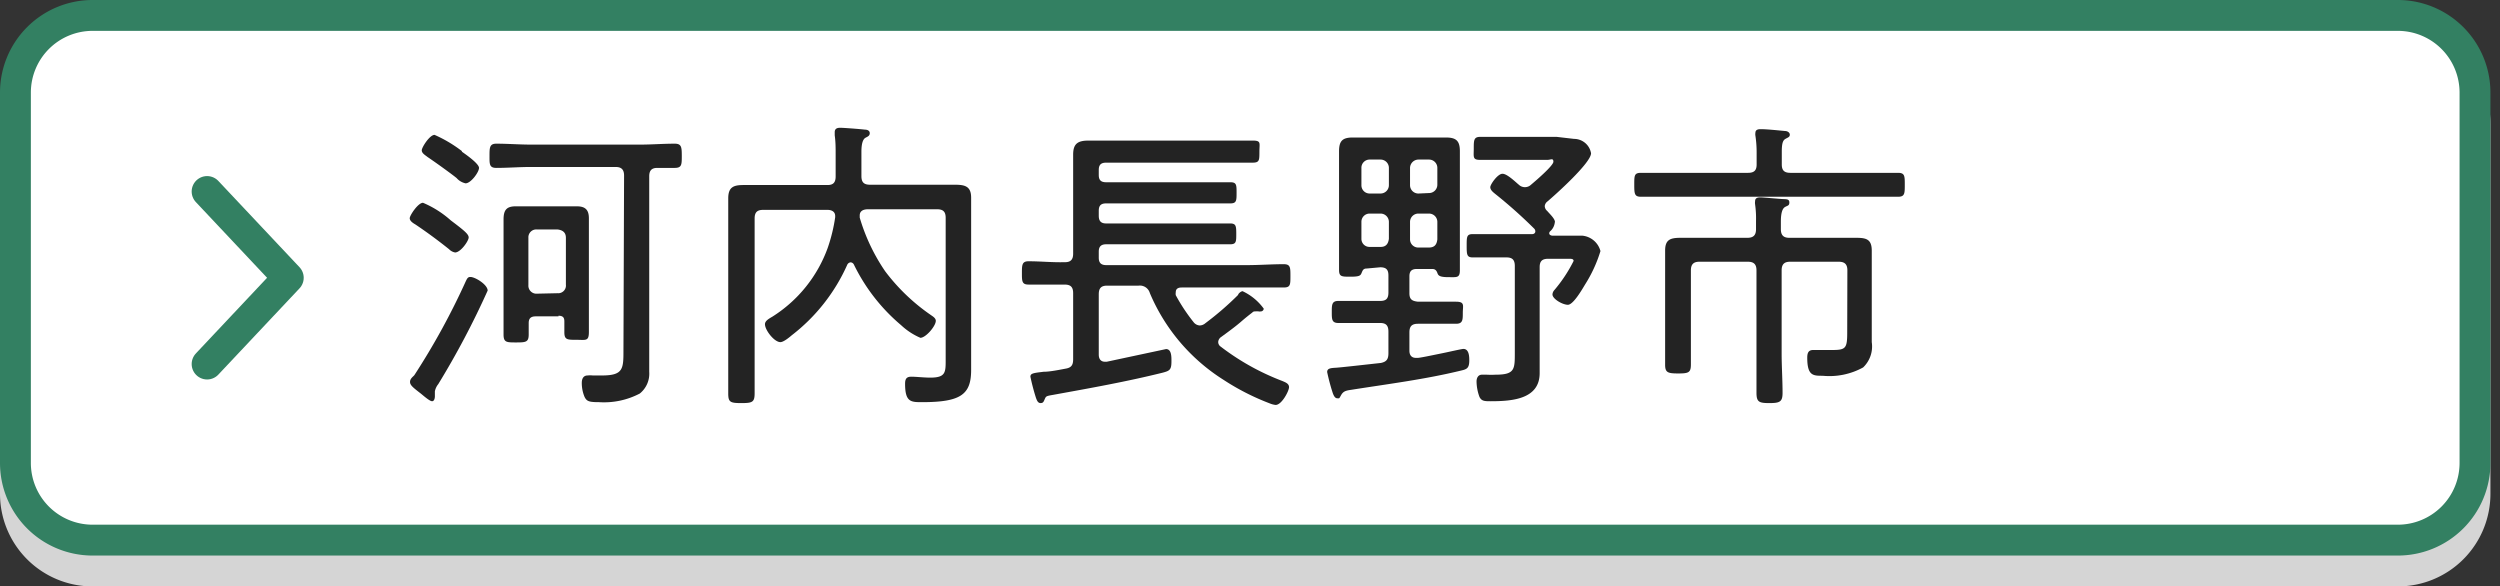
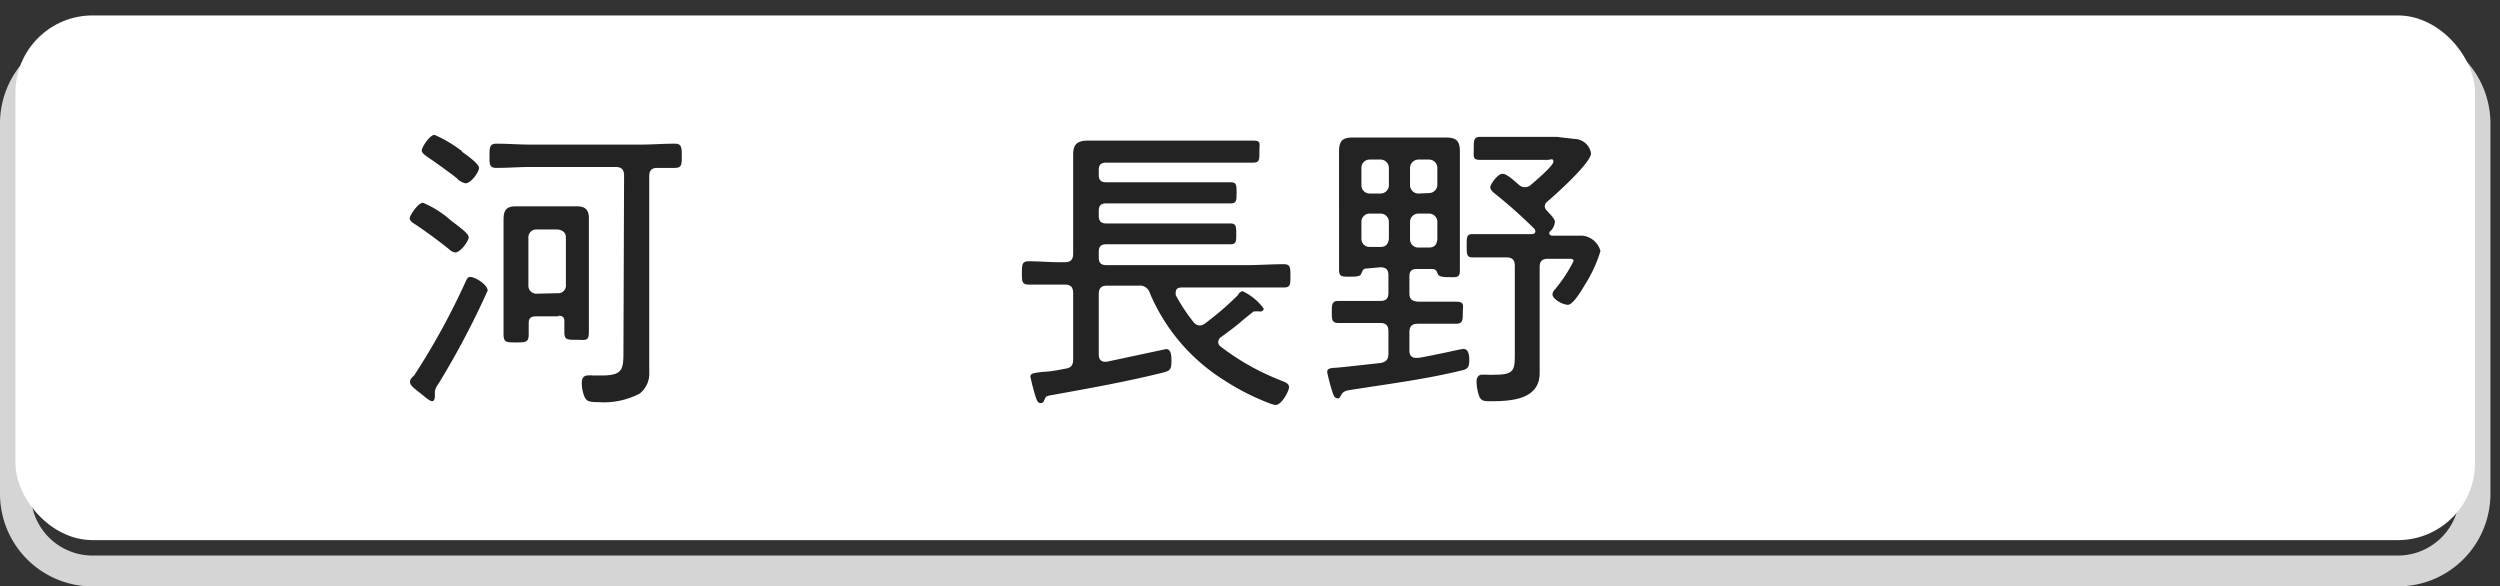
<svg xmlns="http://www.w3.org/2000/svg" viewBox="0 0 162 38">
  <rect x="0" y="0" width="162" height="38" fill="#333333" stroke="none" />
  <defs>
    <style>.cls-1{isolation:isolate;}.cls-2{mix-blend-mode:multiply;}.cls-3{fill:#d5d5d5;}.cls-4{fill:#fff;}.cls-5{fill:#338062;}.cls-6{fill:none;stroke:#338062;stroke-linecap:round;stroke-linejoin:round;stroke-width:2px;}.cls-7{fill:#232323;}</style>
  </defs>
  <g class="cls-1">
    <g id="bt_kawachinagano">
      <g class="cls-2">
-         <rect class="cls-3" x="1" y="3" width="159.38" height="34" rx="5" />
        <path class="cls-3" d="M155.38,4a4,4,0,0,1,4,4V32a4,4,0,0,1-4,4H6a4,4,0,0,1-4-4V8A4,4,0,0,1,6,4H155.38m0-2H6A6,6,0,0,0,0,8V32a6,6,0,0,0,6,6H155.38a6,6,0,0,0,6-6V8a6,6,0,0,0-6-6Z" />
      </g>
      <rect class="cls-4" x="1" y="1" width="159.38" height="34" rx="5" />
-       <path class="cls-5" d="M155.38,2a4,4,0,0,1,4,4V30a4,4,0,0,1-4,4H6a4,4,0,0,1-4-4V6A4,4,0,0,1,6,2H155.38m0-2H6A6,6,0,0,0,0,6V30a6,6,0,0,0,6,6H155.38a6,6,0,0,0,6-6V6a6,6,0,0,0-6-6Z" />
-       <polyline class="cls-6" points="13.42 12.41 18.68 18 13.42 23.59" />
      <path class="cls-7" d="M29.49,16.36a.72.72,0,0,1-.39-.21c-.7-.56-1.43-1.1-2.19-1.61-.14-.08-.36-.22-.36-.4s.54-1,.86-1a6.48,6.48,0,0,1,1.8,1.14c.86.65,1.16.89,1.16,1.11S29.85,16.36,29.49,16.36Zm2.11,2.47a53.91,53.91,0,0,1-3.2,6.06,1.07,1.07,0,0,0-.22.47c0,.08,0,.2,0,.32S28.14,26,28,26s-.47-.28-.71-.48c-.5-.39-.72-.55-.72-.77s.2-.34.28-.44a45.85,45.85,0,0,0,3.34-6.1c.06-.12.12-.26.26-.26C30.73,17.91,31.6,18.43,31.6,18.83Zm-1.67-9c.24.17,1.11.77,1.11,1.05s-.53,1-.87,1a1.06,1.06,0,0,1-.58-.34c-.2-.17-1.21-.91-1.89-1.37-.15-.12-.37-.24-.37-.43s.51-1,.83-1A8.54,8.54,0,0,1,29.93,9.79Zm10.51,1.55c0-.38-.16-.56-.55-.56H34.4c-.75,0-1.49.06-2.24.06-.46,0-.44-.26-.44-.78s0-.79.44-.79c.75,0,1.49.06,2.24.06h7.1c.73,0,1.46-.06,2.22-.06.44,0,.46.22.46.79s0,.78-.46.78-.76,0-1.13,0-.52.18-.52.54V22.76c0,.44,0,.87,0,1.33a1.65,1.65,0,0,1-.61,1.41,5,5,0,0,1-2.65.56c-.65,0-.79-.06-.93-.34a2.31,2.31,0,0,1-.18-.91c0-.26.1-.48.38-.48a1.66,1.66,0,0,1,.33,0c.22,0,.4,0,.6,0,1.39,0,1.39-.44,1.39-1.65Zm-4.25,9.12H34.72c-.3,0-.46.11-.46.43s0,.5,0,.74c0,.5-.18.52-.81.52s-.82,0-.82-.52,0-1.23,0-1.85V15.23c0-.32,0-.64,0-1,0-.58.16-.86.78-.86l.93,0h2.11l.93,0c.56,0,.78.24.78.78,0,.34,0,.69,0,1v4.53c0,.6,0,1.21,0,1.83s-.2.51-.8.51-.79,0-.79-.49c0-.24,0-.48,0-.7S36.51,20.46,36.19,20.46ZM36.13,19a.5.5,0,0,0,.54-.56V15.41c0-.34-.2-.5-.54-.54H34.8a.51.51,0,0,0-.56.54v3.06a.52.52,0,0,0,.56.56Z" />
-       <path class="cls-7" d="M55.12,17a.27.27,0,0,0-.22.16,11.85,11.85,0,0,1-3.6,4.57c-.16.14-.53.44-.73.44-.4,0-1-.78-1-1.16,0-.22.26-.36.48-.49a8.8,8.8,0,0,0,3.58-4.44,10.81,10.81,0,0,0,.49-2V14c0-.3-.25-.4-.49-.4H49.45c-.39,0-.55.16-.55.56V23c0,.83,0,1.65,0,2.48,0,.58-.14.64-.86.64s-.85-.06-.85-.62c0-.83,0-1.67,0-2.5V14.38c0-.5,0-1,0-1.53,0-.74.36-.86,1-.86l1.59,0h3.84c.37,0,.53-.16.53-.56V10c0-.41,0-.81-.06-1.23,0-.08,0-.14,0-.2,0-.24.16-.29.36-.29s1.27.08,1.59.12c.14,0,.32.05.32.23s-.14.22-.28.3-.26.32-.26.9v1.58c0,.4.16.56.56.56H60.3l1.57,0c.66,0,1.06.1,1.06.84,0,.51,0,1,0,1.55V22.7c0,.42,0,.86,0,1.27,0,1.59-.66,2.09-3.18,2.09-.72,0-1.1,0-1.1-1.19,0-.3.08-.46.4-.46s.82.06,1.23.06c1,0,1-.34,1-1.15v-9.2c0-.4-.16-.56-.56-.56H56.25c-.26,0-.54.08-.54.4v.14a12.27,12.27,0,0,0,1.65,3.48A12.7,12.7,0,0,0,60.3,20.4c.14.1.34.21.34.39,0,.34-.65,1.1-1,1.1a4.33,4.33,0,0,1-1.25-.82,12,12,0,0,1-3.06-3.93A.25.25,0,0,0,55.12,17Z" />
      <path class="cls-7" d="M69.54,16.44v-5.2c0-.4,0-.82,0-1.22,0-.71.3-.91,1-.91.44,0,.85,0,1.29,0h7.77c.54,0,1,0,1.57,0s.44.16.44.72,0,.71-.44.71l-1.57,0H71.68c-.34,0-.48.14-.48.48v.32c0,.33.14.47.48.47h5.8c.76,0,1.49,0,2.25,0,.4,0,.4.18.4.68s0,.69-.4.69c-.76,0-1.49,0-2.25,0h-5.8c-.34,0-.48.14-.48.48v.32c0,.34.14.5.48.5h5.9c.72,0,1.41,0,2.13,0,.38,0,.4.16.4.67s0,.68-.4.68c-.72,0-1.41,0-2.13,0h-5.9c-.34,0-.48.16-.48.47v.4c0,.32.14.48.48.48h9.14c.78,0,1.57-.06,2.37-.06.43,0,.43.22.43.77s0,.74-.43.74c-.8,0-1.59,0-2.37,0H76.57c-.08,0-.38,0-.38.3a.59.59,0,0,0,0,.2,11.64,11.64,0,0,0,1.15,1.74.54.54,0,0,0,.4.22.57.57,0,0,0,.36-.14,19.66,19.66,0,0,0,2.13-1.84c0-.08.19-.24.29-.24A3.54,3.54,0,0,1,81.89,20a.19.19,0,0,1-.19.18.37.37,0,0,1-.14,0,.85.85,0,0,0-.22,0c-.08,0-.12,0-.2.08-.9.69-.54.51-2,1.57a.43.43,0,0,0-.2.32.36.36,0,0,0,.16.31,15.8,15.8,0,0,0,4,2.23c.18.08.43.16.43.4s-.47,1.15-.87,1.15a1.34,1.34,0,0,1-.38-.1,15.53,15.53,0,0,1-3-1.53,12.3,12.3,0,0,1-4.77-5.62.67.67,0,0,0-.73-.48H71.74c-.38,0-.54.16-.54.56v3.91c0,.24.1.46.4.46h.12l3.84-.82c.37,0,.35.54.35.8,0,.55-.12.61-.57.73-2.33.58-4.69,1-7.06,1.43-.45.08-.49.08-.57.26s-.1.28-.28.28-.24-.18-.3-.34a14,14,0,0,1-.36-1.37c0-.22.2-.24.86-.32.34,0,.79-.08,1.41-.2.38-.06.5-.23.5-.61V19c0-.4-.16-.56-.56-.56-.78,0-1.55,0-2.33,0-.43,0-.43-.22-.43-.74s0-.77.43-.77c.78,0,1.55.08,2.33.06C69.38,17,69.54,16.82,69.54,16.44Z" />
      <path class="cls-7" d="M88.56,17.4c-.22,0-.26.12-.33.29s-.14.24-.72.24-.74,0-.74-.45,0-1,0-1.49V11c0-.4,0-.8,0-1.19,0-.68.22-.9.9-.9l1.09,0h3.86l1.07,0c.65,0,.91.2.91.88,0,.39,0,.79,0,1.21V16c0,.49,0,1,0,1.51s-.2.45-.73.45-.66-.08-.72-.25-.14-.28-.34-.28h-1c-.32,0-.48.13-.48.47V19c0,.39.16.51.56.55h.7c.59,0,1.17,0,1.76,0s.44.26.44.72,0,.71-.44.71c-.59,0-1.17,0-1.76,0h-.7c-.4,0-.56.16-.56.56v1.19c0,.26.12.46.42.46h.12c.14,0,.81-.14,1.49-.28.32-.06,1.35-.3,1.47-.3.36,0,.38.48.38.74,0,.48-.14.57-.48.65-2.36.58-4.77.88-7.17,1.26-.36.05-.52.1-.66.35s-.1.2-.24.2-.23-.14-.31-.38A13.16,13.16,0,0,1,86,24.11c0-.24.22-.26.56-.28s2-.21,2.92-.31c.37-.08.49-.24.49-.64V21.49c0-.4-.16-.56-.53-.56h-.94c-.59,0-1.17,0-1.77,0-.43,0-.43-.24-.43-.71s0-.72.43-.72c.6,0,1.18,0,1.77,0h.94c.39,0,.53-.16.53-.55v-1.1c0-.37-.14-.53-.53-.53ZM90,10.9a.54.54,0,0,0-.53-.56h-.72a.53.53,0,0,0-.53.56V12a.53.53,0,0,0,.53.54h.72A.54.54,0,0,0,90,12Zm-1.25,2.94a.53.53,0,0,0-.53.54v1.09a.52.52,0,0,0,.53.53h.72c.33,0,.49-.19.53-.53V14.38a.54.54,0,0,0-.53-.54Zm3.84-1.33a.54.54,0,0,0,.55-.54V10.9a.54.54,0,0,0-.55-.56h-.66a.55.55,0,0,0-.56.56V12a.54.54,0,0,0,.56.54Zm-1.22,3a.53.53,0,0,0,.56.53h.66c.35,0,.51-.17.55-.53V14.38a.54.54,0,0,0-.55-.54h-.66a.54.54,0,0,0-.56.54Zm9.38-1.09a.89.89,0,0,1-.28.55.2.2,0,0,0-.08.14c0,.1.08.14.18.16h.4c.56,0,1.11,0,1.55,0a1.35,1.35,0,0,1,1.19,1,8.9,8.9,0,0,1-1,2.17c-.18.3-.76,1.31-1.11,1.31s-1-.38-1-.67a.45.45,0,0,1,.12-.28,9.35,9.35,0,0,0,1.25-1.89c0-.16-.21-.14-.33-.14h-1.33c-.38,0-.54.16-.54.54v5.54c0,.44,0,.87,0,1.33C99.77,25.86,98,26,96.61,26c-.4,0-.6,0-.74-.28a3,3,0,0,1-.19-1c0-.22.1-.44.35-.44l.32,0a5.27,5.27,0,0,0,.56,0c1.27,0,1.25-.36,1.25-1.47V17.24c0-.4-.16-.56-.54-.56h-.57l-1.61,0c-.38,0-.4-.16-.4-.75s0-.76.4-.76c.53,0,1.07,0,1.61,0h2.24c.1,0,.2-.06.2-.18a.27.27,0,0,0-.06-.16,31.05,31.05,0,0,0-2.56-2.28c-.12-.1-.3-.24-.3-.42s.48-.87.79-.87.86.55,1.06.71a.57.57,0,0,0,.79,0c.24-.2,1.45-1.23,1.45-1.49s-.18-.12-.39-.12H97.78c-.63,0-1.37,0-1.87,0s-.41-.2-.41-.73,0-.76.41-.76c.54,0,1.24,0,1.87,0h3.1L102,9a1.12,1.12,0,0,1,1.1.93c0,.62-2.29,2.67-2.82,3.12a.43.43,0,0,0-.18.3.42.42,0,0,0,.16.32C100.36,13.8,100.76,14.16,100.76,14.38Z" />
-       <path class="cls-7" d="M115.46,10.66c0,.38.16.54.56.54h4.64c.78,0,1.56,0,2.33,0,.44,0,.44.2.44.77s0,.78-.44.78c-.77,0-1.55,0-2.33,0h-12c-.77,0-1.55,0-2.32,0-.42,0-.44-.18-.44-.78s0-.77.44-.77c.77,0,1.55,0,2.32,0h4.61c.4,0,.56-.16.56-.54V9.92a7.24,7.24,0,0,0-.08-1.13.55.55,0,0,1,0-.18c0-.21.18-.24.34-.24.41,0,1.15.08,1.59.12.12,0,.3.08.3.24s-.14.18-.3.28-.22.32-.22.82Zm4.25,6.86c0-.38-.16-.56-.56-.56H116c-.39,0-.55.18-.55.56V22.9c0,.85.06,1.71.06,2.56,0,.58-.18.66-.86.66s-.83-.08-.83-.68c0-.85,0-1.69,0-2.54V17.52c0-.38-.16-.56-.56-.56h-3.14c-.39,0-.55.18-.55.56v4c0,.69,0,1.39,0,2.09,0,.53-.14.59-.82.59s-.85-.06-.85-.57c0-.72,0-1.42,0-2.11V17.6c0-.46,0-.92,0-1.36,0-.71.33-.83,1-.83.48,0,1,0,1.43,0h2.9c.4,0,.56-.18.56-.56v-.53a6.52,6.52,0,0,0-.06-1.08.68.68,0,0,1,0-.2c0-.21.16-.25.34-.25s1.23.1,1.47.11.41,0,.41.22-.13.2-.29.3-.26.38-.26.94v.49c0,.4.18.56.55.56h2.89c.49,0,1,0,1.45,0,.65,0,1,.1,1,.83,0,.44,0,.88,0,1.32v4.61a1.88,1.88,0,0,1-.56,1.64,4.52,4.52,0,0,1-2.62.54c-.62,0-1,0-1-1.17,0-.28.06-.5.38-.5s.73,0,1.21,0c.91,0,1-.1,1-1.15Z" />
    </g>
  </g>
</svg>